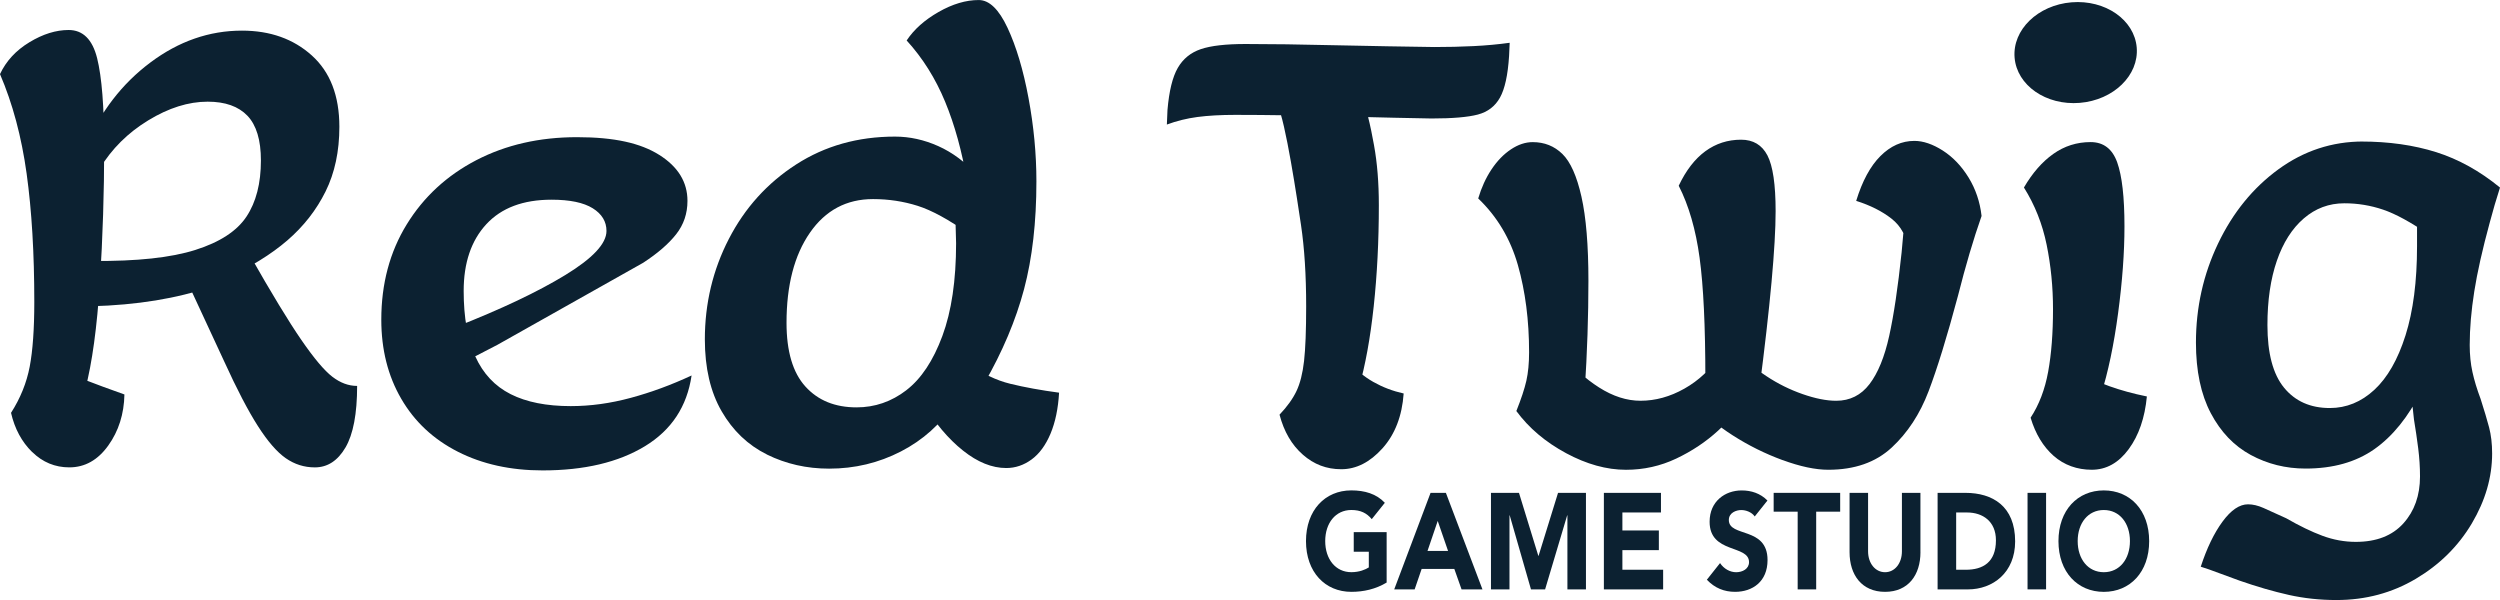
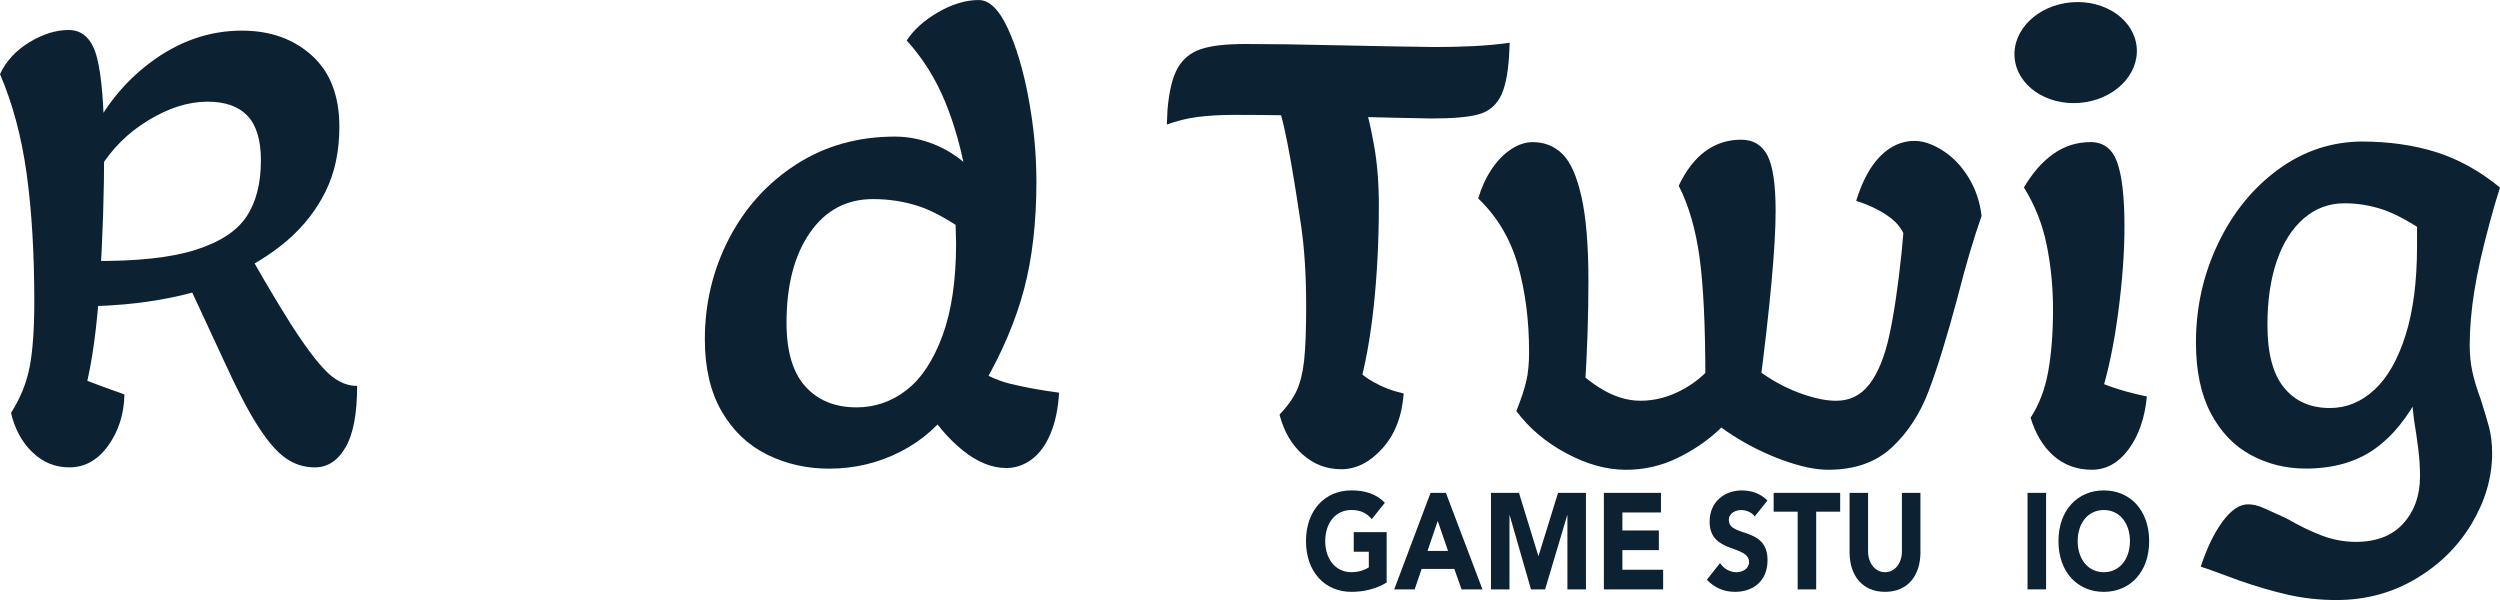
<svg xmlns="http://www.w3.org/2000/svg" id="Camada_2" data-name="Camada 2" viewBox="0 0 981.73 235.62">
  <defs>
    <style>      .cls-1 {        fill: #0c2131;      }    </style>
  </defs>
  <g id="Camada_1-2" data-name="Camada 1">
    <path class="cls-1" d="M12.63,177.52c-4.09-4.01-6.85-9.14-8.3-15.4,3.69-5.77,6.13-11.82,7.34-18.16,1.2-6.33,1.8-14.8,1.8-25.38,0-19.08-1-35.88-3.01-50.39-2.01-14.51-5.5-27.54-10.46-39.09,2.41-5.13,6.25-9.3,11.55-12.51,5.29-3.21,10.42-4.81,15.4-4.81,5.61,0,9.34,3.69,11.19,11.07,1.84,7.38,2.77,19.09,2.77,35.12,0,17.48-.56,35.08-1.68,52.8-1.12,17.72-3.05,31.79-5.77,42.21l-2.16-4.57c6.25,2.41,12.11,4.57,17.56,6.49-.16,7.7-2.28,14.4-6.37,20.09-4.09,5.69-9.18,8.54-15.27,8.54-5.61,0-10.46-2.01-14.55-6.01ZM76.73,98.14c9.62-3.04,16.32-7.42,20.08-13.11,3.77-5.69,5.65-13.03,5.65-22.01,0-8.02-1.77-13.87-5.29-17.56-3.53-3.69-8.74-5.53-15.63-5.53-7.54,0-15.32,2.45-23.33,7.34-8.02,4.89-14.35,11.19-19,18.88l-5.53-8.66c5.77-13.63,14.23-24.61,25.38-32.95,11.14-8.34,23.13-12.51,35.96-12.51,11.07,0,20.21,3.25,27.42,9.74,7.22,6.5,10.83,15.84,10.83,28.02,0,9.62-1.8,18.08-5.41,25.38-3.61,7.3-8.62,13.71-15.03,19.24-6.42,5.53-14.43,10.46-24.05,14.79l-5.77,3.37c-13.47,4.65-29.19,7.22-47.15,7.7l.72-17.8c17.16.16,30.55-1.28,40.17-4.33ZM112.21,179.93c-3.45-2.41-7.1-6.61-10.94-12.63-3.85-6.01-8.26-14.47-13.23-25.38l-15.4-33.19,25.26-8.9c8.66,15.24,15.47,26.46,20.45,33.68,4.97,7.22,9.02,12.03,12.15,14.43,3.13,2.41,6.37,3.61,9.74,3.61,0,10.91-1.53,18.97-4.57,24.17-3.05,5.21-7.06,7.82-12.03,7.82-4.17,0-7.98-1.2-11.43-3.61Z" />
-     <path class="cls-1" d="M195.29,135.43l-13.48,6.98-2.97-13.95c17.97-7.05,32.35-13.87,43.14-20.45,10.78-6.57,16.18-12.35,16.18-17.32,0-3.69-1.8-6.65-5.39-8.9-3.6-2.24-8.99-3.37-16.18-3.37-11.15,0-19.68,3.21-25.61,9.62-5.93,6.42-8.9,15.15-8.9,26.22,0,10.43,1.53,19,4.58,25.74,3.05,6.73,7.69,11.67,13.88,14.79,6.2,3.13,14.06,4.69,23.59,4.69,7.73,0,15.59-1.08,23.59-3.25,7.99-2.16,15.95-5.09,23.86-8.78-1.8,12.19-7.91,21.45-18.33,27.78-10.43,6.33-23.82,9.5-40.17,9.5-12.58,0-23.68-2.45-33.29-7.34-9.62-4.89-17.03-11.82-22.24-20.81-5.22-8.98-7.82-19.32-7.82-31.03,0-14.11,3.32-26.58,9.97-37.4,6.65-10.83,15.77-19.24,27.36-25.26,11.59-6.01,24.76-9.02,39.5-9.02s24.98,2.33,32.35,6.98c7.37,4.65,11.05,10.67,11.05,18.04,0,4.97-1.48,9.34-4.45,13.11-2.97,3.77-7.28,7.5-12.94,11.19" />
    <path class="cls-1" d="M301.18,178.48c-7.46-3.69-13.39-9.34-17.79-16.96-4.41-7.62-6.6-17.04-6.6-28.26,0-14.11,3.14-27.26,9.43-39.45,6.29-12.19,15.1-21.93,26.42-29.23,11.32-7.3,24.26-10.94,38.82-10.94,5.75,0,11.41,1.24,16.98,3.73,5.57,2.49,10.69,6.3,15.37,11.43l-4.04,2.41c-1.98-11.7-4.85-22.13-8.63-31.27-3.78-9.14-8.81-17.16-15.1-24.05,2.87-4.33,7.05-8.06,12.54-11.19,5.48-3.13,10.74-4.69,15.77-4.69,4.13,0,7.91,3.65,11.32,10.95,3.41,7.3,6.16,16.48,8.22,27.54,2.06,11.06,3.1,21.97,3.1,32.71,0,16.04-1.62,30.15-4.85,42.34-3.24,12.19-8.45,24.53-15.64,37.04l-5.93-7.7c5.21,3.85,10.6,6.46,16.18,7.82,5.57,1.36,11.95,2.53,19.14,3.49-.36,6.26-1.48,11.63-3.37,16.12-1.89,4.49-4.36,7.86-7.41,10.1-3.06,2.24-6.38,3.37-9.97,3.37-5.57,0-11.24-2.28-16.98-6.86-5.76-4.57-11.05-10.86-15.91-18.88l12.4.48c-5.22,8.02-12.18,14.27-20.89,18.76-8.72,4.49-18.11,6.74-28.17,6.74-8.81,0-16.94-1.85-24.4-5.53ZM355.91,153.23c5.84-4.49,10.55-11.58,14.15-21.29,3.59-9.7,5.39-21.85,5.39-36.44-.18-7.54-.36-13.47-.54-17.8l5.66,14.19c-7.91-5.61-14.65-9.3-20.22-11.06-5.57-1.76-11.42-2.65-17.52-2.65-10.42,0-18.69,4.41-24.8,13.23-6.11,8.82-9.17,20.61-9.17,35.36,0,11.23,2.47,19.57,7.42,25.02,4.94,5.46,11.63,8.18,20.08,8.18,7.19,0,13.7-2.24,19.55-6.73Z" />
    <path class="cls-1" d="M530.29,45.82c-17.76-.48-32.82-.71-45.19-.71-5.71,0-10.67.28-14.87.83-4.2.56-8.21,1.55-12.01,2.97l.24-5.71c.63-7.45,1.98-12.96,4.04-16.53,2.06-3.57,5.07-6.02,9.04-7.37,3.96-1.35,9.83-2.02,17.6-2.02,9.83,0,21.41.16,34.73.48,14.9.32,28.07.56,39.48.71,5.23,0,10.3-.12,15.22-.36,4.91-.24,9.67-.67,14.27-1.31l-.24,5.23c-.48,7.46-1.67,12.88-3.57,16.29-1.9,3.41-4.8,5.63-8.68,6.66-3.89,1.03-9.95,1.55-18.2,1.55-9.04-.16-19.66-.39-31.87-.71ZM511.62,178.54c-4.36-3.81-7.41-9.04-9.16-15.7,3.01-3.17,5.23-6.26,6.66-9.28,1.43-3.01,2.42-6.94,2.97-11.77.55-4.84.83-12.01.83-21.53,0-12.21-.68-22.83-2.02-31.87-1.35-9.04-6.13-41.47-9.3-47.18,2.53-4.44,16.63-20.71,15.57-3.54-.31,5.09,11.58-8.26,11.32.71-.12,4.24,2.26-1.65,4.95-2.12,2.85,3.65,4.85,13.76,6.12,20.74,1.27,6.98,1.9,14.83,1.9,23.55,0,14.11-.68,27.39-2.02,39.84-1.35,12.45-3.29,23.11-5.83,31.99l-3.57-10.23c2.53,3.17,5.63,5.79,9.28,7.85,3.65,2.06,7.61,3.57,11.89,4.52-.64,8.88-3.41,16.05-8.32,21.53-4.92,5.47-10.31,8.21-16.17,8.21s-10.74-1.9-15.1-5.71Z" />
    <path class="cls-1" d="M614.96,177.94c-8.09-4.36-14.59-9.87-19.5-16.53,1.9-4.76,3.21-8.72,3.93-11.89.71-3.17,1.07-6.9,1.07-11.18,0-12.52-1.47-23.94-4.4-34.25-2.94-10.31-8.13-19.03-15.58-26.16,1.27-4.28,3.01-8.09,5.23-11.42,2.22-3.33,4.76-5.95,7.61-7.85,2.85-1.9,5.71-2.85,8.56-2.85,4.6,0,8.48,1.55,11.65,4.64,3.17,3.09,5.67,8.68,7.49,16.77,1.82,8.09,2.74,19.11,2.74,33.06s-.48,28.07-1.43,42.81l-8.56-14.03c3.96,5.23,8.68,9.6,14.15,13.08,5.47,3.49,10.9,5.23,16.29,5.23,5.86,0,11.61-1.58,17.24-4.76,5.63-3.17,10.35-7.61,14.15-13.32l13.32,14.51c-4.76,5.87-9.52,10.98-14.27,15.34-4.76,4.36-10.23,8.01-16.41,10.94-6.19,2.93-12.77,4.4-19.74,4.4-7.61,0-15.46-2.18-23.55-6.54ZM700,180.68c-6.9-2.53-13.44-5.79-19.62-9.75-6.18-3.96-10.86-8-14.03-12.13l3.33-10.23c0-20.46-.75-36.23-2.26-47.33-1.51-11.1-4.24-20.53-8.2-28.3,2.85-6.03,6.34-10.54,10.46-13.56,4.12-3.01,8.8-4.52,14.03-4.52,4.76,0,8.2,2.06,10.35,6.18,2.14,4.13,3.21,11.42,3.21,21.88,0,13.79-2.14,37.19-6.42,70.17l-7.37-14.27c2.38,3.01,5.79,5.99,10.23,8.92,4.44,2.94,9.16,5.28,14.15,7.02,4.99,1.74,9.39,2.62,13.2,2.62,5.39,0,9.75-2.18,13.08-6.54,3.33-4.36,5.91-10.66,7.73-18.91,1.82-8.24,3.45-19.19,4.88-32.82l1.43-15.94,1.19,14.98c-.64-5.23-2.82-9.31-6.54-12.25-3.73-2.93-8.37-5.27-13.92-7.02,2.38-7.77,5.55-13.64,9.52-17.6,3.96-3.96,8.4-5.95,13.32-5.95,3.49,0,7.21,1.27,11.18,3.8,3.96,2.54,7.33,6.07,10.11,10.58,2.77,4.52,4.48,9.55,5.11,15.1-3.18,9.04-6.27,19.5-9.28,31.4-4.28,16.02-8.13,28.51-11.54,37.46-3.41,8.96-8.25,16.33-14.51,22.12-6.27,5.79-14.55,8.68-24.86,8.68-5.08,0-11.06-1.27-17.96-3.81Z" />
    <path class="cls-1" d="M806.44,179.01c-4.13-3.65-7.14-8.64-9.04-14.98,3.33-5.07,5.63-11.1,6.9-18.08,1.27-6.98,1.9-15.14,1.9-24.5,0-8.72-.83-17.16-2.5-25.33-1.66-8.16-4.64-15.66-8.92-22.48,3.33-5.71,7.17-10.11,11.54-13.2,4.36-3.09,9.24-4.64,14.63-4.64,5.07,0,8.56,2.66,10.46,7.97,1.9,5.32,2.85,13.68,2.85,25.09,0,10.31-.83,21.69-2.5,34.13-1.66,12.45-3.92,23.19-6.78,32.23l-8.8-9.28c3.65,2.22,7.69,4.13,12.13,5.71,4.44,1.59,9.35,2.94,14.75,4.04-.8,8.41-3.18,15.31-7.14,20.69-3.96,5.39-8.8,8.09-14.51,8.09s-10.86-1.83-14.98-5.47Z" />
    <path class="cls-1" d="M883.86,178.66c-6.58-3.57-11.82-9.04-15.7-16.41-3.89-7.37-5.83-16.61-5.83-27.71,0-13.8,2.89-26.76,8.68-38.89,5.79-12.13,13.68-21.84,23.67-29.14,9.99-7.29,21.09-10.94,33.3-10.94l27.12,14.27-1.19,22.36c-7.14-4.91-13.17-8.21-18.08-9.87-4.92-1.67-9.99-2.5-15.22-2.5-6.03,0-11.34,1.98-15.94,5.95-4.6,3.97-8.13,9.52-10.58,16.65-2.46,7.14-3.69,15.54-3.69,25.21,0,11.1,2.18,19.31,6.54,24.62,4.36,5.31,10.35,7.97,17.96,7.97,6.5,0,12.33-2.38,17.48-7.14,5.15-4.76,9.24-11.89,12.25-21.41,3.01-9.51,4.52-21.17,4.52-34.96v-17.84l6.18-.24v75.16l-4.52-.24c-5.08,10.15-11.22,17.76-18.43,22.83-7.22,5.07-16.21,7.61-27,7.61-7.77,0-14.95-1.79-21.53-5.35ZM898.72,233.6c-6.03-1.35-12.45-3.21-19.27-5.59-2.7-.95-5.39-1.94-8.09-2.97-2.7-1.03-5.08-1.87-7.14-2.5,2.38-7.29,5.23-13.2,8.56-17.72,3.33-4.52,6.66-6.78,9.99-6.78,1.9,0,3.93.48,6.07,1.43,2.14.95,5.11,2.3,8.92,4.04,5.23,3.01,9.99,5.31,14.27,6.9,4.28,1.58,8.64,2.38,13.08,2.38,8.09,0,14.31-2.42,18.67-7.25,4.36-4.84,6.54-10.98,6.54-18.43,0-3.65-.24-7.33-.71-11.06-.47-3.72-1.03-7.49-1.66-11.3-.64-6.19-1.19-11.26-1.66-15.22l3.09-7.37-.24-67.55-21.88-19.03c10.78,0,20.57,1.39,29.38,4.16,8.8,2.78,17.16,7.41,25.09,13.91-1.43,4.44-2.78,9.04-4.04,13.8-2.85,10.47-4.88,19.47-6.06,27-1.19,7.53-1.79,14.55-1.79,21.05,0,3.81.36,7.34,1.07,10.58.71,3.25,1.78,6.78,3.21,10.58,1.43,4.44,2.53,8.17,3.33,11.18.79,3.01,1.19,6.42,1.19,10.23,0,9.35-2.66,18.51-7.97,27.47-5.32,8.96-12.65,16.21-22,21.76-9.36,5.55-19.74,8.33-31.16,8.33-6.5,0-12.77-.68-18.79-2.02Z" />
    <ellipse class="cls-1" cx="815.1" cy="20.69" rx="24.06" ry="19.81" transform="translate(1.04 66.82) rotate(-4.7)" />
    <g>
      <path class="cls-1" d="M544.51,228.77c-4.29,2.57-9,3.64-13.85,3.64-10.31,0-17.81-7.76-17.81-19.92s7.51-19.92,17.81-19.92c5.22,0,9.84,1.34,13.15,4.87l-5.13,6.42c-1.96-2.35-4.34-3.59-8.02-3.59-6.2,0-10.26,5.14-10.26,12.21s4.06,12.21,10.26,12.21c3.17,0,5.5-1.02,6.86-1.87v-6.16h-5.92v-7.71h12.92v19.81Z" />
      <path class="cls-1" d="M561.78,193.54h6.01l14.36,37.9h-8.21l-2.84-8.03h-12.83l-2.75,8.03h-8.02l14.27-37.9ZM564.58,204.57l-4.01,11.78h8.07l-4.06-11.78Z" />
      <path class="cls-1" d="M585.49,193.54h11l7.6,24.74h.09l7.65-24.74h10.96v37.9h-7.28v-29.07h-.09l-8.67,29.07h-5.55l-8.35-29.07h-.09v29.07h-7.27v-37.9Z" />
      <path class="cls-1" d="M629.82,193.54h22.43v7.71h-15.15v7.07h14.32v7.71h-14.32v7.71h16v7.71h-23.27v-37.9Z" />
      <path class="cls-1" d="M689.07,202.81c-1.17-1.71-3.5-2.52-5.27-2.52-2.05,0-4.9,1.07-4.9,3.91,0,6.91,15.2,2.46,15.2,15.74,0,8.46-5.92,12.47-12.73,12.47-4.25,0-7.98-1.45-11.1-4.76l5.18-6.53c1.49,2.25,3.92,3.59,6.34,3.59s5.04-1.28,5.04-3.96c0-6.96-15.48-3.21-15.48-15.85,0-8.08,6.11-12.31,12.59-12.31,3.73,0,7.32,1.12,10.12,3.96l-4.99,6.26Z" />
      <path class="cls-1" d="M705.92,200.93h-9.42v-7.39h26.12v7.39h-9.42v30.52h-7.27v-30.52Z" />
      <path class="cls-1" d="M754.15,216.83c0,8.94-4.76,15.58-13.9,15.58s-13.94-6.64-13.94-15.58v-23.29h7.27v22.97c0,4.66,2.8,8.19,6.67,8.19s6.62-3.53,6.62-8.19v-22.97h7.27v23.29Z" />
-       <path class="cls-1" d="M760.88,193.54h10.91c10.63,0,19.54,5.19,19.54,19.06,0,12.26-8.72,18.85-18.56,18.85h-11.89v-37.9ZM768.16,223.74h3.78c6.76,0,11.85-2.94,11.85-11.57,0-7.44-5.18-10.92-11.33-10.92h-4.29v22.49Z" />
      <path class="cls-1" d="M796.2,193.54h7.28v37.9h-7.28v-37.9Z" />
      <path class="cls-1" d="M826.15,192.58c10.31,0,17.81,7.76,17.81,19.92s-7.51,19.92-17.81,19.92-17.81-7.76-17.81-19.92,7.51-19.92,17.81-19.92ZM826.15,224.7c6.2,0,10.26-5.14,10.26-12.21s-4.06-12.21-10.26-12.21-10.26,5.14-10.26,12.21,4.06,12.21,10.26,12.21Z" />
    </g>
  </g>
</svg>